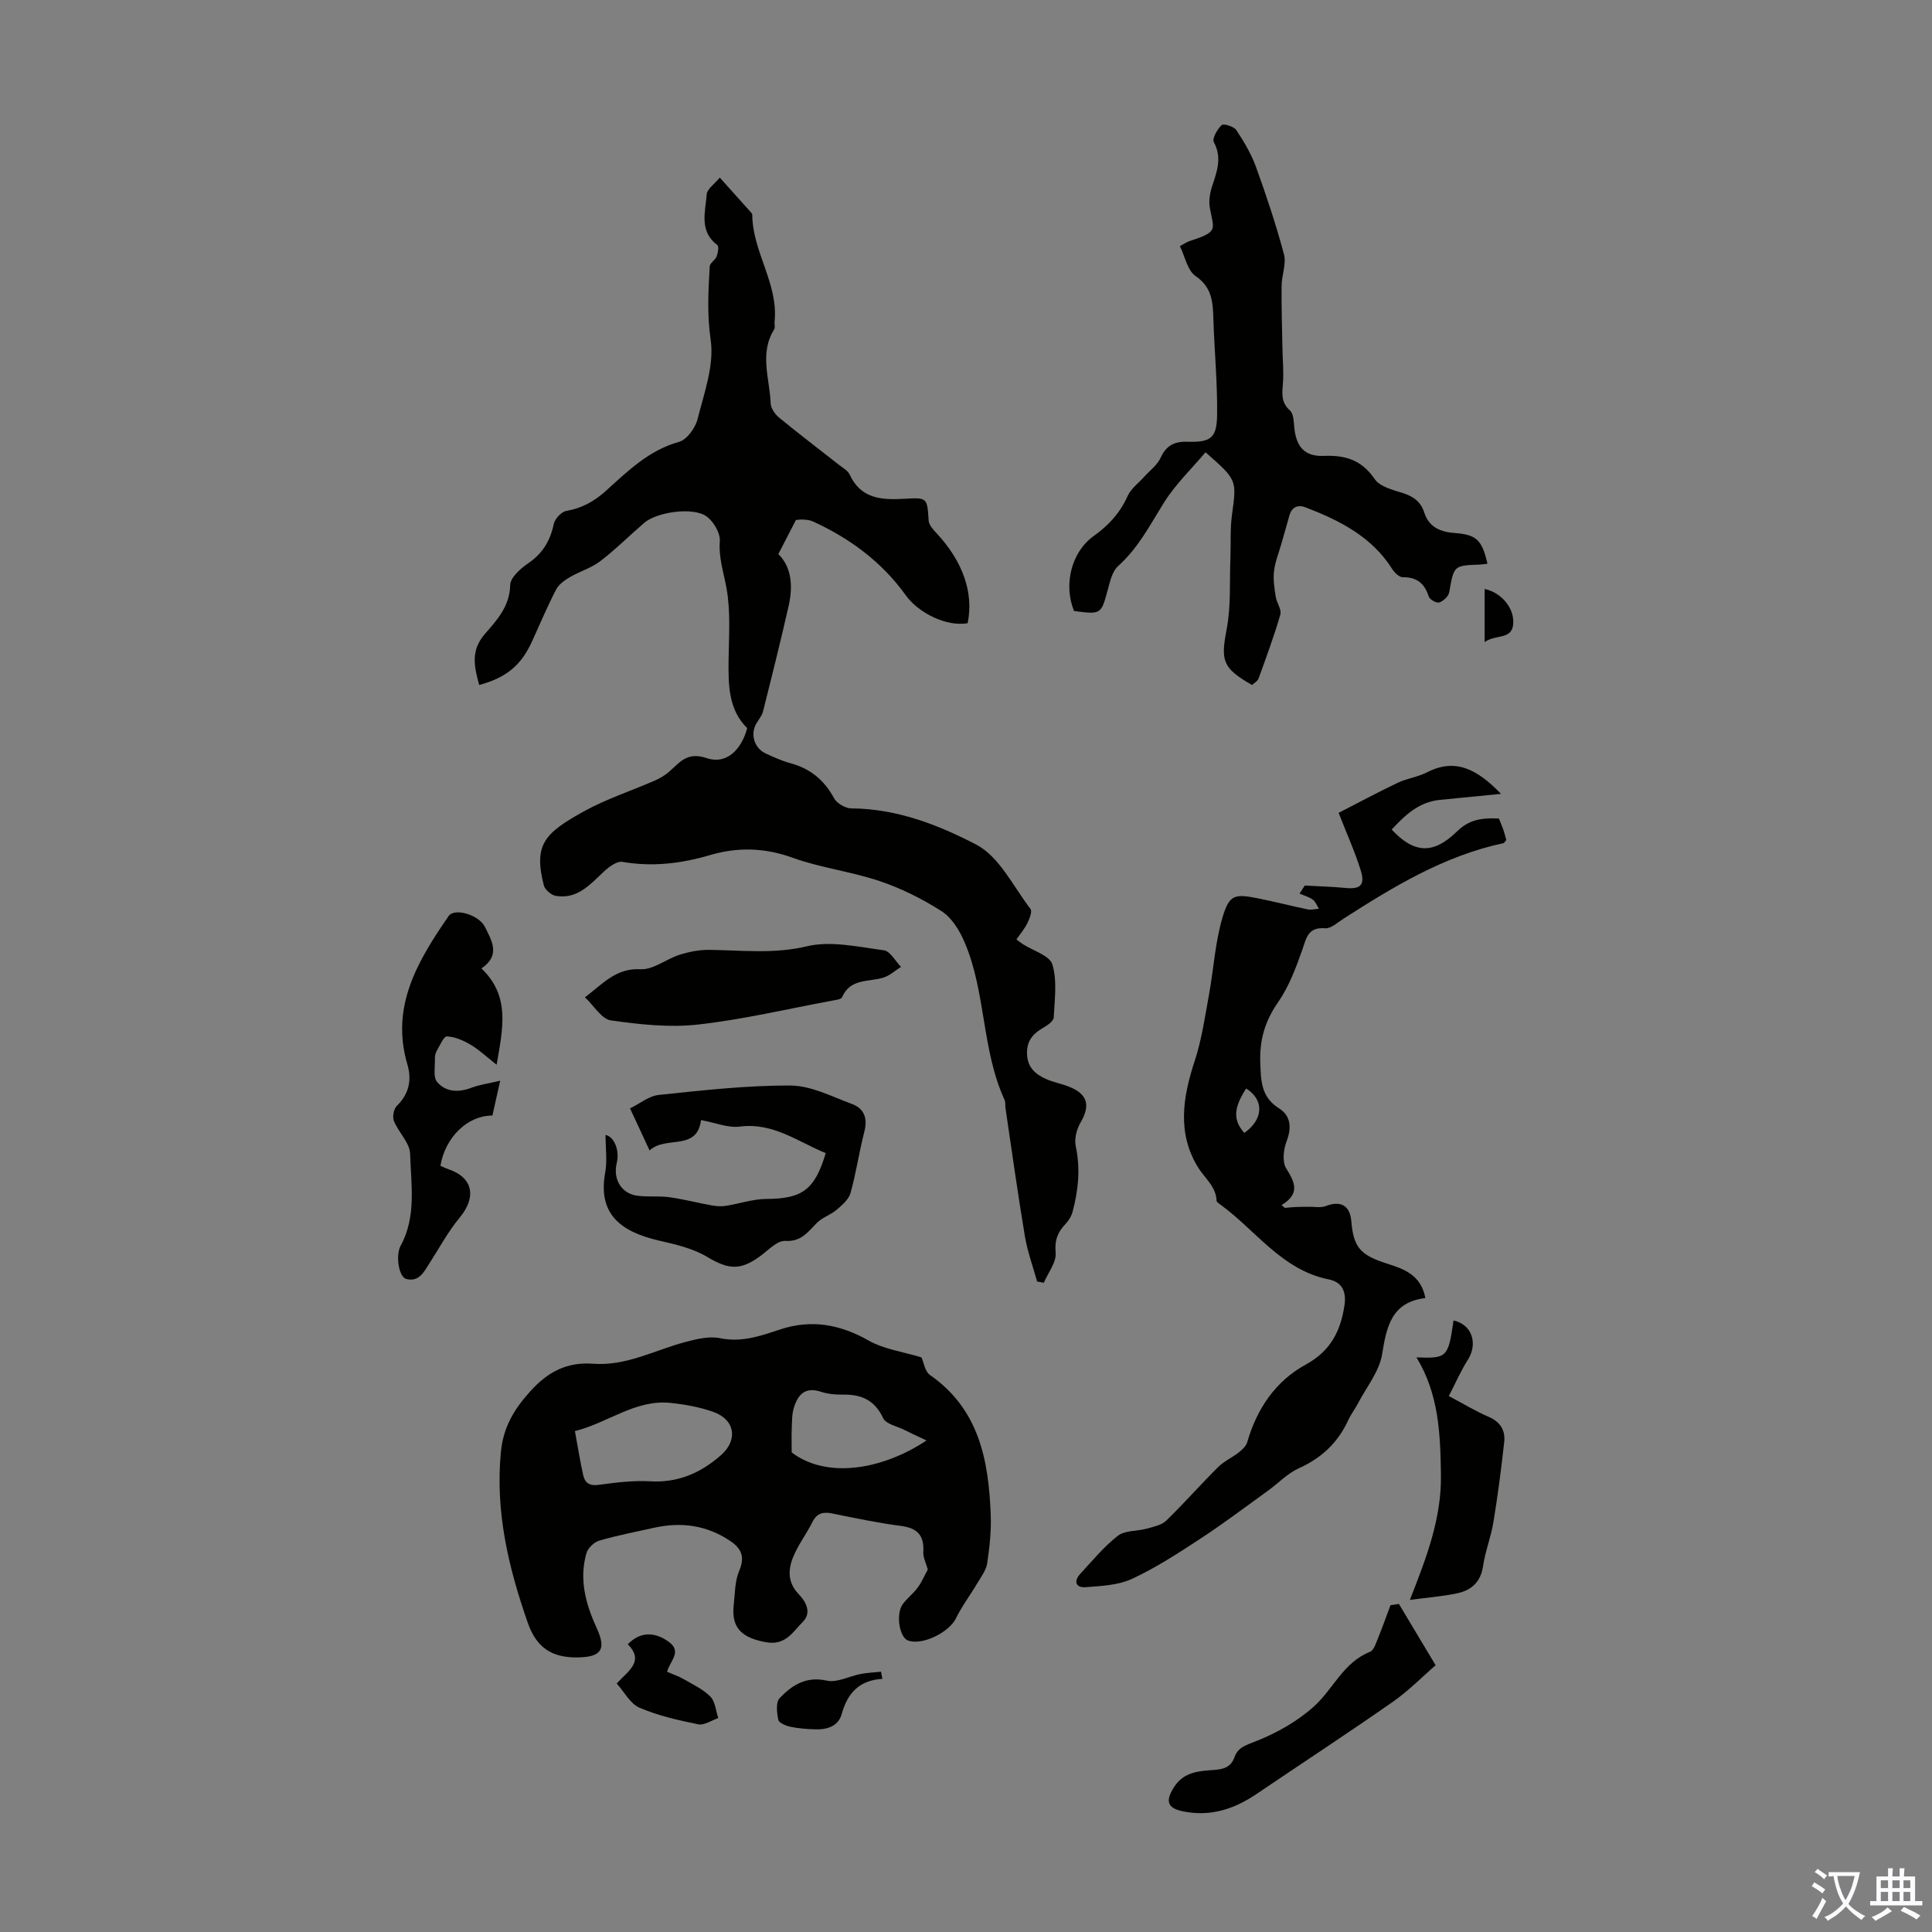
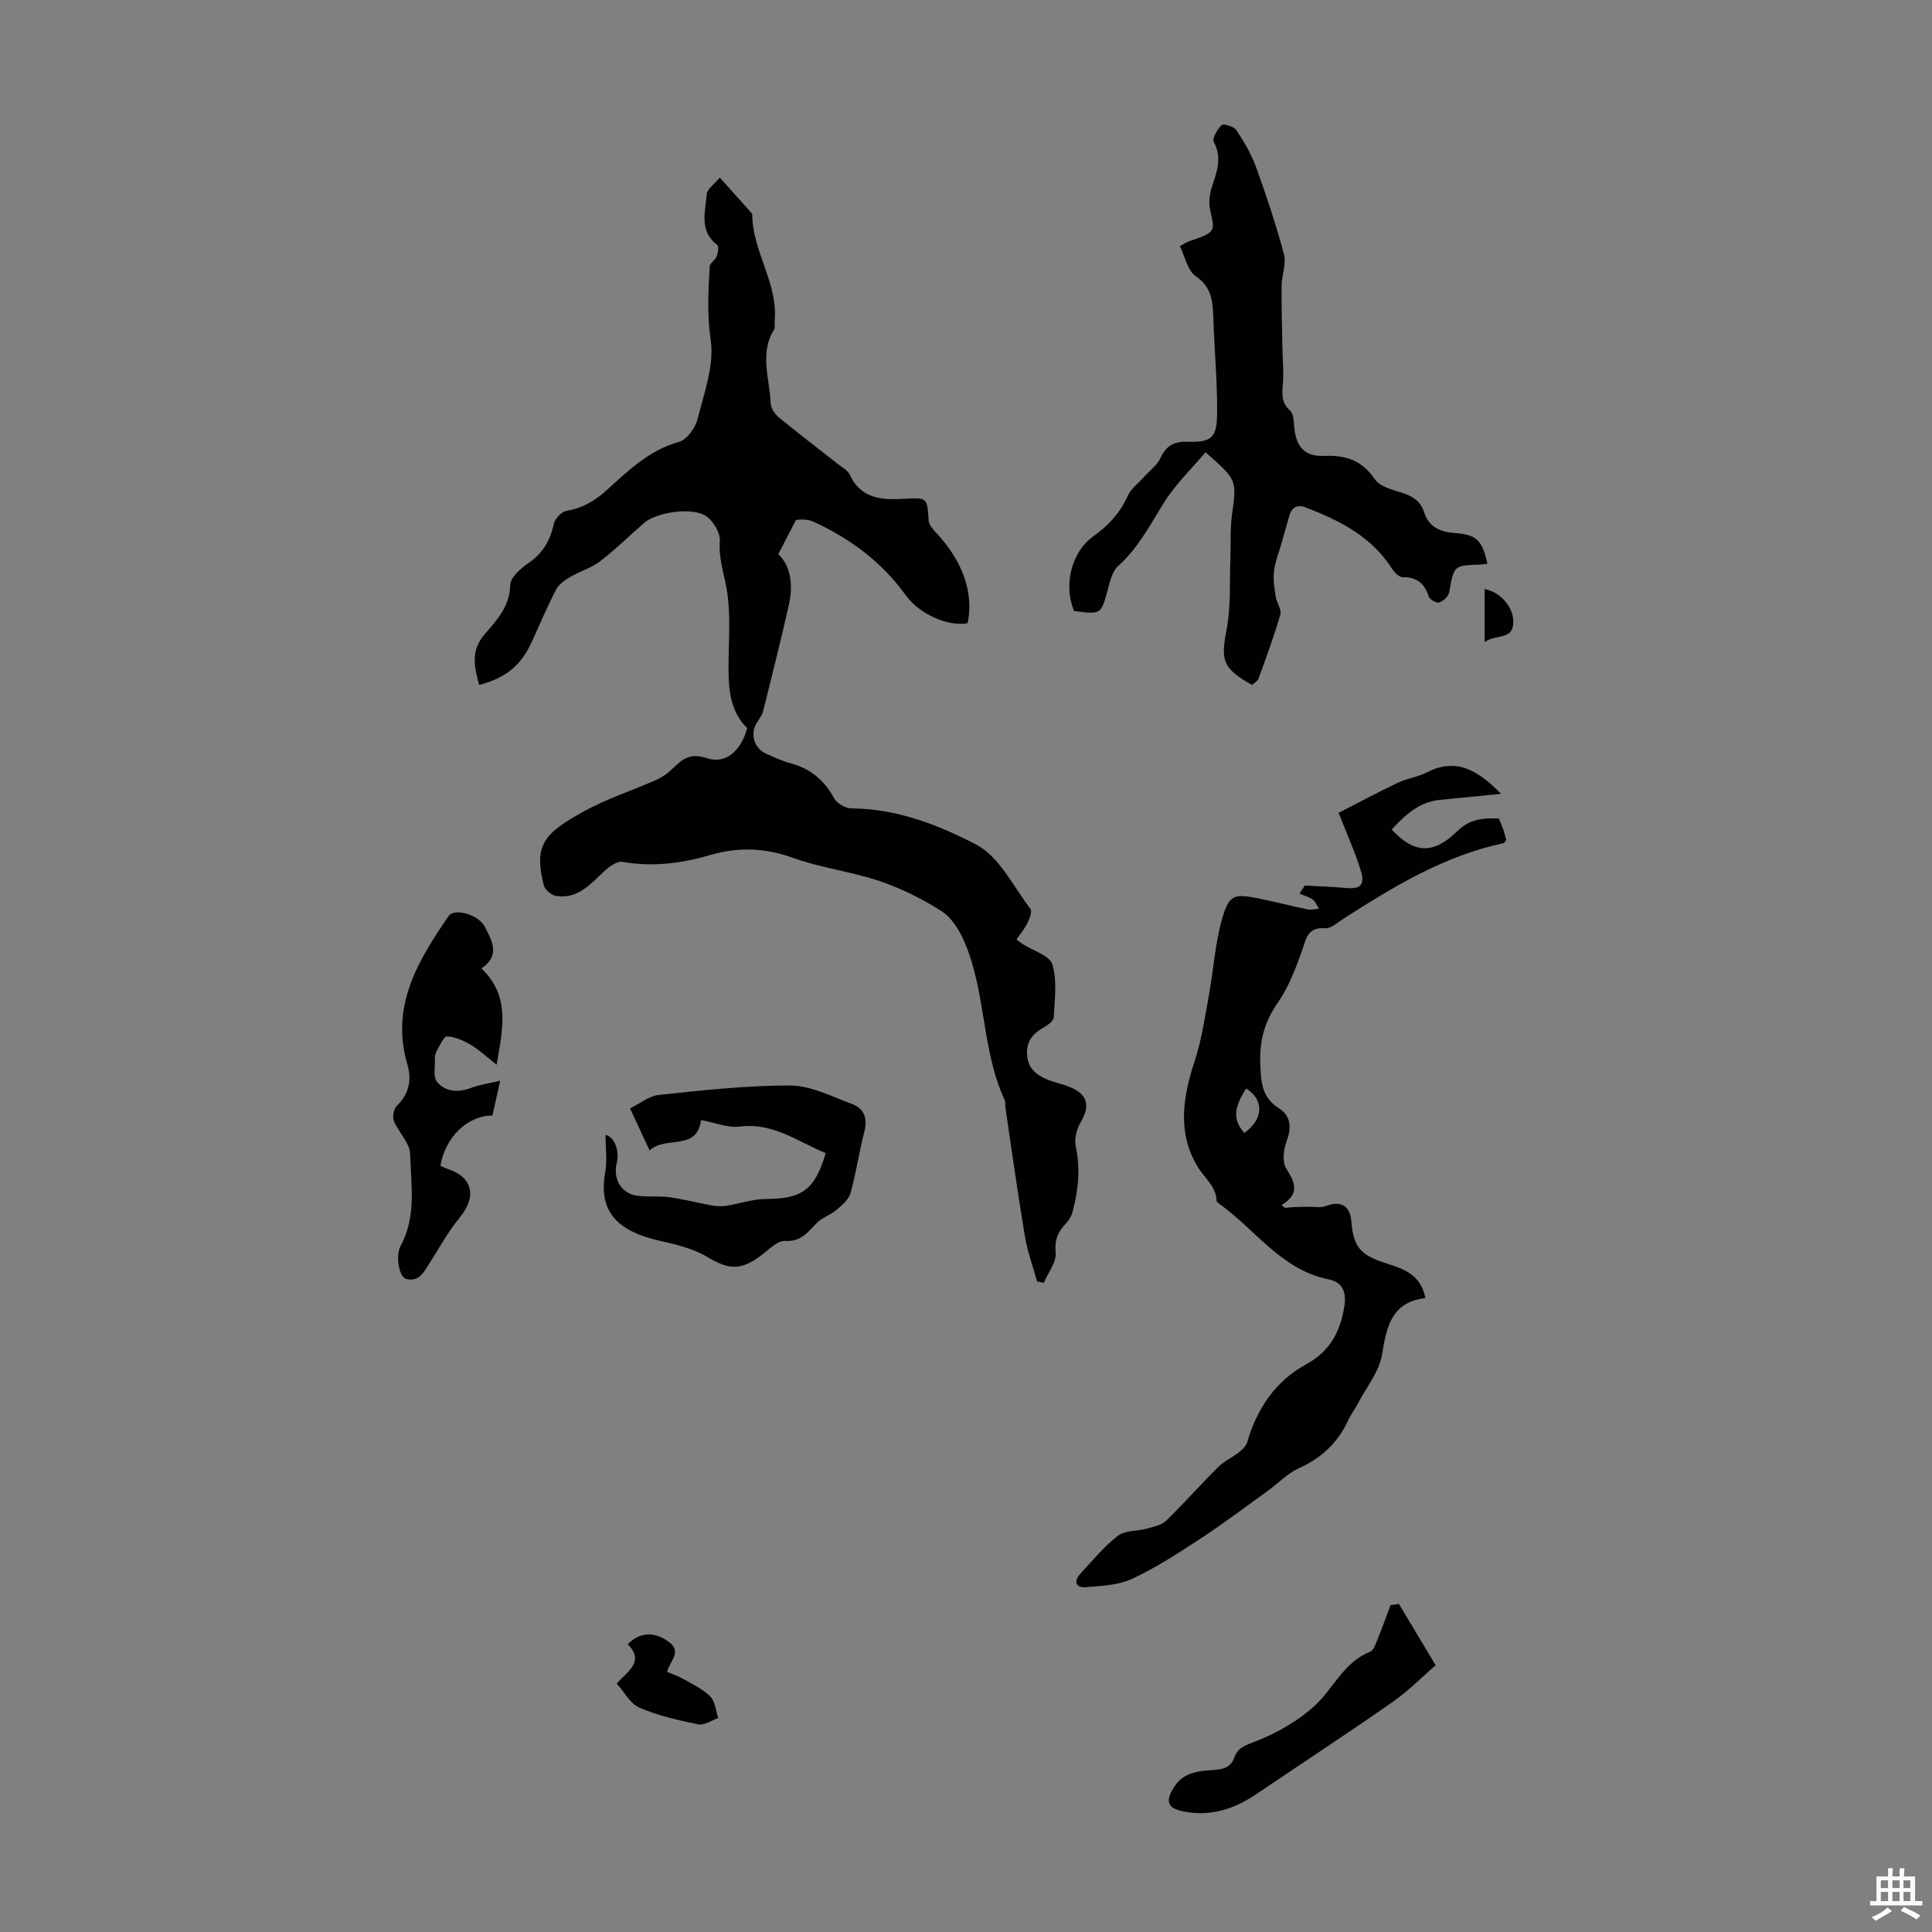
<svg xmlns="http://www.w3.org/2000/svg" enable-background="new 0 0 400 400" viewBox="0 0 400 400">
  <rect x="0" y="0" width="400" height="400" fill="#808080" stroke="none" />
  <g fill="#010100">
    <path d="m210.44 194.51c.6.44.95.72 1.32.96 2.13 1.38 5.56 2.36 6.12 4.2 1.02 3.39.47 7.3.28 10.98-.04.76-1.28 1.63-2.16 2.13-2.09 1.2-3.41 2.64-3.37 5.3.04 2.84 1.66 4.29 3.9 5.3 1.52.68 3.2.98 4.75 1.59 3.91 1.52 4.52 3.89 2.44 7.43-.81 1.38-1.32 3.39-1 4.9.99 4.64.54 9.11-.65 13.58-.24.91-.8 1.82-1.45 2.51-1.62 1.7-2.3 3.34-2.06 5.94.19 1.99-1.56 4.16-2.45 6.25-.46-.09-.93-.17-1.39-.26-.87-3.14-2.01-6.24-2.54-9.43-1.47-8.81-2.7-17.66-4.01-26.5-.08-.55.04-1.18-.18-1.66-4.79-10.42-3.82-22.31-8.33-32.76-1.02-2.37-2.62-4.96-4.69-6.3-3.98-2.55-8.34-4.73-12.82-6.24-5.89-1.99-12.22-2.74-18.06-4.85-5.78-2.09-11.39-2.22-17.06-.55-6.01 1.77-11.96 2.48-18.18 1.41-1.13-.19-2.75 1.02-3.78 1.97-2.88 2.68-5.51 5.83-10 5.07-.95-.16-2.25-1.28-2.48-2.18-2.13-8.43.09-10.78 8.32-15.33 4.67-2.58 9.84-4.25 14.75-6.4 1-.44 1.98-1.03 2.81-1.74 2.26-1.94 3.72-4.27 7.87-2.86 3.96 1.34 7.13-1.6 8.36-6.22-3.93-3.84-3.93-9.07-3.85-14.39.07-4.87.42-9.84-.43-14.57-.59-3.26-1.65-6.29-1.39-9.76.12-1.66-1.27-4.03-2.71-5.09-2.76-2.04-10.33-.96-12.98 1.34-3.05 2.64-5.92 5.5-9.11 7.94-1.84 1.4-4.22 2.08-6.24 3.27-1.1.64-2.3 1.51-2.86 2.58-1.79 3.46-3.32 7.06-4.93 10.62-2.27 5.03-5.31 7.59-10.99 9.13-.98-3.68-1.87-7.04 1.16-10.54 2.46-2.84 5.17-5.71 5.26-10.15.03-1.55 2.13-3.42 3.72-4.5 3-2.04 4.57-4.66 5.3-8.14.23-1.08 1.58-2.53 2.61-2.71 3.23-.56 5.77-1.99 8.18-4.15 4.54-4.09 8.89-8.41 15.15-10.15 1.63-.45 3.38-2.89 3.84-4.73 1.36-5.39 3.47-11.14 2.71-16.37-.76-5.21-.5-10.16-.2-15.22.04-.71 1.14-1.3 1.43-2.06.28-.73.51-2.09.15-2.36-3.84-2.89-2.47-6.89-2.2-10.52.08-1.09 1.57-2.07 2.7-3.45 2.38 2.65 4.38 4.88 6.38 7.11.15.16.35.37.35.56.03 7.69 5.42 14.26 4.62 22.11-.06.55.16 1.24-.09 1.65-3.11 4.98-.91 10.22-.72 15.34.04 1.01.91 2.23 1.75 2.93 4.06 3.34 8.26 6.52 12.39 9.77.79.62 1.82 1.18 2.21 2.01 2.33 5.06 6.66 5.29 11.32 5.02 4.8-.28 4.72-.23 5.04 4.53.06.94 1 1.91 1.72 2.69 5.39 5.81 7.64 12.3 6.35 18.54-4.45.77-10.23-2.17-12.84-5.82-4.92-6.86-11.54-11.75-19.19-15.25-.59-.27-1.3-.35-1.96-.39-.65-.04-1.32.07-1.56.09-1.26 2.44-2.38 4.61-3.64 7.05 2.78 2.75 3.05 6.7 2.12 10.78-1.66 7.3-3.47 14.56-5.3 21.82-.23.93-.97 1.73-1.44 2.6-1.23 2.25-.3 5.07 2.08 6.13 1.63.73 3.27 1.5 4.99 1.96 4.12 1.1 7.04 3.48 9.08 7.26.58 1.07 2.35 2.1 3.58 2.11 9.35.04 17.99 3.4 25.85 7.49 4.78 2.49 7.68 8.67 11.24 13.33.41.54-.23 2.08-.68 3.01-.58 1.16-1.46 2.18-2.23 3.31z" />
-     <path d="m192.09 324.94c-.36-1.32-1-2.49-.93-3.61.22-3.45-1.23-4.97-4.66-5.41-4.76-.61-9.47-1.62-14.18-2.57-1.87-.38-3.18-.1-4.11 1.76-1.24 2.48-2.98 4.74-4.01 7.29-1.07 2.64-1.14 5.3 1.22 7.72 1.45 1.49 2.68 3.8.78 5.68-2.06 2.05-3.53 4.96-7.68 4.19-4.69-.87-7.18-2.76-6.61-7.69.27-2.37.22-4.92 1.12-7.04 1.24-2.9.51-4.64-1.87-6.24-4.84-3.25-10.11-3.96-15.71-2.72-3.81.85-7.66 1.58-11.4 2.68-1.07.31-2.34 1.54-2.64 2.6-1.55 5.45-.14 10.56 2.16 15.56 2.05 4.47.82 5.97-4.11 6.01-5.23.05-8.39-2.05-10.17-7.12-4.03-11.51-6.78-23.1-5.58-35.44.49-5.08 2.7-8.81 6.09-12.55 3.69-4.08 7.63-6.1 13.06-5.69 6.81.51 12.76-2.85 19.09-4.52 2.31-.61 4.91-1.23 7.16-.77 4.46.92 8.35-.47 12.37-1.8 6.44-2.13 12.35-1.11 18.29 2.25 3.25 1.85 7.26 2.37 11.01 3.52.47 1.03.71 2.92 1.76 3.65 10.2 7.09 12.15 17.71 12.58 28.95.13 3.33-.24 6.71-.73 10.02-.21 1.42-1.23 2.76-2 4.06-1.46 2.47-3.22 4.79-4.47 7.35-1.42 2.9-6.96 5.67-9.92 4.59-1.83-.67-2.58-5.58-1.06-7.58.92-1.21 2.17-2.16 3.06-3.38.85-1.15 1.41-2.5 2.09-3.75zm-73.06-28.65c.6 3.28 1.07 6.23 1.72 9.15.36 1.59 1.32 2.24 3.2 1.98 3.53-.48 7.13-.93 10.67-.73 5.77.33 10.44-1.72 14.64-5.4 3.57-3.13 2.96-7.37-1.6-8.98-2.8-.99-5.83-1.54-8.8-1.85-7.33-.77-12.96 4.13-19.83 5.83zm44.88 4.42c7.42 5.63 19.04 3.45 27.91-2.48-1.8-.85-3.19-1.49-4.55-2.17-1.53-.77-3.84-1.21-4.42-2.44-1.73-3.71-4.45-4.93-8.24-4.88-1.55.02-3.19-.1-4.64-.59-3.33-1.11-4.82.66-5.63 3.38-.4 1.34-.35 2.82-.42 4.24-.06 1.47-.01 2.95-.01 4.94z" />
    <path d="m310.77 164.36c-4.76.47-8.73.85-12.7 1.25-4.32.44-7.19 3.17-9.94 6.14 4.69 5.03 8.65 5.12 13.46.45 2.3-2.23 4.48-2.93 8.74-2.74.3.75.65 1.55.94 2.38.25.72.42 1.46.59 2.08-.3.34-.42.62-.59.65-12.27 2.61-22.76 9-33.12 15.64-1.22.78-2.58 2.07-3.79 1.98-3.61-.29-3.89 2.06-4.77 4.56-1.32 3.74-2.77 7.59-5.01 10.8-2.7 3.88-3.82 7.77-3.65 12.45.13 3.79.15 7.13 3.89 9.48 2.43 1.53 2.63 3.99 1.55 6.83-.64 1.67-.93 4.21-.09 5.57 1.77 2.87 3.01 5.19-.95 7.63.23.19.46.38.69.57.73-.06 1.45-.15 2.18-.18.9-.04 1.79-.03 2.69-.05 1.21-.03 2.54.26 3.6-.15 3.09-1.18 5.01-.13 5.29 3.16.45 5.33 1.8 6.98 7.34 8.74 3.58 1.14 7.06 2.33 7.99 7.15-6.95.83-8.03 5.8-8.96 11.63-.57 3.55-3.22 6.78-4.97 10.13-.62 1.19-1.46 2.27-2.02 3.48-2.14 4.67-5.53 7.88-10.25 10-2.37 1.07-4.28 3.13-6.44 4.68-4.61 3.32-9.15 6.76-13.9 9.87-4.58 3-9.21 6.02-14.14 8.32-2.87 1.34-6.38 1.5-9.64 1.75-2.08.16-2.56-1.23-1.11-2.79 2.51-2.71 4.88-5.62 7.77-7.86 1.48-1.14 3.97-.91 5.97-1.47 1.4-.39 3.06-.72 4.04-1.66 3.69-3.58 7.09-7.46 10.74-11.09 1.22-1.21 2.89-1.95 4.26-3.02.71-.56 1.52-1.3 1.76-2.12 2-6.93 5.86-12.66 12.12-16.08 5.14-2.81 7.21-6.9 8.02-12.27.44-2.88-.56-4.82-3.2-5.35-9.82-1.95-15.18-10.24-22.6-15.58-.27-.19-.67-.47-.68-.71-.11-2.99-2.45-4.65-3.84-6.92-4.36-7.08-3.16-14.51-.69-22.04 1.45-4.4 2.11-9.07 2.95-13.65.98-5.34 1.27-10.86 2.8-16.02 1.42-4.81 2.5-4.97 7.54-3.95 3.38.68 6.73 1.55 10.11 2.25.73.15 1.55-.08 2.32-.13-.41-.65-.69-1.48-1.27-1.89-.8-.58-1.83-.85-2.75-1.25.36-.56.73-1.12 1.09-1.67 2.81.16 5.63.23 8.42.5 3.04.3 4.1-.56 3.2-3.52-1.17-3.81-2.83-7.47-4.61-12.03 3.99-2.05 8.07-4.24 12.25-6.23 1.9-.91 4.12-1.18 5.99-2.13 5.9-3.06 10.41-.71 15.38 4.43zm-52.77 61c-2.63 4.08-2.73 6.53-.38 9.2 3.98-2.79 4.15-6.86.38-9.2z" />
    <path d="m222.37 126.5c-2.23-5.43-.57-12.22 4.08-15.53 3.09-2.2 5.46-4.79 7.02-8.29.68-1.52 2.24-2.64 3.4-3.94s2.72-2.43 3.41-3.94c1.15-2.54 2.83-3.42 5.5-3.34 4.89.14 6.15-.72 6.21-5.6.08-6.58-.56-13.17-.77-19.76-.11-3.47-.22-6.57-3.68-8.94-1.69-1.16-2.19-4.04-3.26-6.2 1.08-.58 1.45-.85 1.85-.99 6.26-2.05 5.18-2.3 4.35-6.96-.24-1.35-.01-2.91.41-4.24.99-3.1 2.23-6.01.42-9.35-.39-.73.71-2.66 1.62-3.52.39-.37 2.53.28 3.03 1.02 1.59 2.4 3.1 4.95 4.08 7.64 2.15 5.95 4.16 11.98 5.79 18.09.53 1.99-.47 4.34-.49 6.52-.05 4.24.1 8.47.17 12.71.04 2.57.31 5.16.09 7.71-.18 2.07-.32 3.8 1.48 5.4.74.66.76 2.25.88 3.44.38 4.03 2.1 6.13 6.15 5.96 4.5-.19 7.82.88 10.51 4.8 1.08 1.58 3.76 2.24 5.84 2.9 2.21.7 3.73 1.83 4.43 4.06.96 3.03 3.44 4 6.22 4.2 4.49.32 5.73 1.35 6.85 6.37-.54.06-1.06.15-1.58.17-5.43.19-5.36.2-6.34 5.75-.15.83-1.21 1.82-2.07 2.1-.56.18-1.97-.62-2.17-1.25-.87-2.7-2.45-4.01-5.36-3.98-.74.01-1.71-.94-2.19-1.69-4.24-6.72-10.87-10.05-17.93-12.77-1.59-.61-2.85-.12-3.36 1.67-.55 1.93-1.1 3.85-1.64 5.78-.54 1.91-1.32 3.8-1.55 5.75-.21 1.73.09 3.56.36 5.31.19 1.26 1.25 2.63.95 3.67-1.29 4.48-2.92 8.86-4.51 13.25-.2.55-.91.92-1.35 1.34-6.2-3.53-6.49-5.06-5.24-11.62.9-4.73.57-9.7.76-14.57.12-3-.08-6.03.32-8.99 1-7.27 1.1-7.25-5.47-13-2.88 3.42-6.19 6.58-8.55 10.34-2.91 4.64-5.36 9.48-9.56 13.23-1.18 1.05-1.63 3.08-2.09 4.75-1.42 5.26-1.36 5.28-7.02 4.54z" />
    <path d="m125.37 234.97c1.77.38 2.97 3.14 2.32 5.82-.81 3.34.94 6.31 4.23 6.77 2.19.3 4.47.01 6.67.31 2.9.4 5.74 1.15 8.62 1.67.97.18 2.01.28 2.98.13 2.84-.43 5.65-1.43 8.47-1.44 7.39-.04 10.02-1.85 12.3-9.49-5.75-2.33-10.86-6.39-17.81-5.49-2.41.31-5.01-.8-8.01-1.35-.86 6.56-7.29 3.12-10.65 6.29-1.4-3-2.61-5.61-4.05-8.71 2.06-1.01 3.94-2.59 5.97-2.79 9.06-.94 18.17-1.99 27.25-1.94 4.25.02 8.55 2.27 12.71 3.81 2.51.93 3.31 2.93 2.59 5.71-1.09 4.21-1.7 8.56-2.87 12.74-.38 1.34-1.76 2.51-2.91 3.49-1.24 1.05-2.96 1.57-4.08 2.71-1.86 1.87-3.2 3.91-6.53 3.71-1.61-.1-3.43 1.84-5.02 3.03-4.27 3.19-6.74 2.91-11.2.24-2.96-1.76-6.57-2.57-10-3.36-8.04-1.87-12.59-5.63-11.05-14.06.45-2.44.07-5.04.07-7.8z" />
    <path d="m99.68 200.5c5.99 5.77 4.45 12.31 3.14 19.94-2.13-1.67-3.64-3.11-5.38-4.14-1.49-.88-3.24-1.65-4.9-1.72-.67-.03-1.48 1.9-2.12 3-.27.46-.4 1.08-.38 1.62.06 1.64-.4 3.81.46 4.82 1.78 2.08 4.41 2.22 7.1 1.19 1.66-.64 3.48-.87 5.96-1.46-.67 3.02-1.14 5.14-1.61 7.21-5.15 0-9.76 4.46-10.77 10.41.52.22 1.09.51 1.68.71 5.07 1.71 5.84 5.75 2.32 10-2.4 2.89-4.2 6.27-6.25 9.45-1.15 1.79-2.16 3.94-4.81 3.27-1.57-.39-2.25-4.91-1.17-6.89 3.31-6.05 2.14-12.65 1.96-19.02-.06-2.28-2.4-4.44-3.35-6.79-.35-.86-.05-2.51.6-3.14 2.54-2.49 3.13-5.37 2.18-8.6-3.54-12.02 2.19-21.46 8.53-30.69 1.21-1.76 6.26-.31 7.54 2.25 1.39 2.82 3.3 5.86-.73 8.58z" />
-     <path d="m121.11 206.49c3.84-2.95 6.5-6.09 11.51-5.82 2.62.14 5.3-2.11 8.06-2.99 1.96-.62 4.07-1.04 6.12-1.02 6.76.07 13.37.9 20.26-.74 4.98-1.19 10.64.13 15.94.83 1.31.17 2.37 2.24 3.55 3.43-1.22.76-2.35 1.83-3.68 2.23-3.06.93-6.84.13-8.53 4.06-.2.46-1.37.57-2.11.71-9.23 1.72-18.41 3.9-27.72 4.94-5.92.66-12.08-.01-18.03-.86-1.91-.26-3.46-2.99-5.37-4.77z" />
    <path d="m289.63 332.08c2.37 3.96 4.74 7.92 7.6 12.69-2.59 2.23-5.52 5.24-8.91 7.61-9.31 6.5-18.82 12.72-28.22 19.08-4.64 3.14-9.59 4.72-15.22 3.55-3.23-.67-3.61-2.13-1.86-4.93 2.06-3.3 5.28-3.41 8.44-3.64 1.98-.15 3.42-.64 4.13-2.64.73-2.03 2.31-2.46 4.32-3.25 4.35-1.7 8.67-4.14 12.13-7.25 3.98-3.57 6.07-9.1 11.58-11.3.86-.34 1.31-1.94 1.76-3.03.9-2.18 1.67-4.42 2.5-6.63.59-.09 1.17-.18 1.75-.26z" />
-     <path d="m293.26 281.03c6.35.25 6.58 0 7.68-7.64 3.8.82 5.12 4.76 2.94 8.18-1.44 2.26-2.51 4.75-3.92 7.47 3.15 1.66 5.61 3.17 8.23 4.29 2.44 1.04 3.51 2.82 3.24 5.23-.61 5.54-1.33 11.06-2.23 16.56-.5 3.08-1.7 6.05-2.15 9.13-.48 3.3-2.43 5-5.34 5.62-3.08.66-6.26.89-9.81 1.37 3.5-8.89 6.56-16.91 6.43-25.91-.12-8.44-.42-16.7-5.07-24.3z" />
    <path d="m127.68 348.55c2.32-2.57 5.83-4.56 2.3-8.12 2.5-2.58 5.45-2.67 8.42-.55 2.9 2.07.35 3.9-.29 6.25 1.1.48 2.33.88 3.42 1.51 1.92 1.11 4.03 2.09 5.55 3.63 1.01 1.02 1.12 2.93 1.63 4.44-1.39.47-2.9 1.54-4.14 1.29-4.12-.83-8.31-1.78-12.15-3.43-1.92-.8-3.14-3.24-4.74-5.02z" />
-     <path d="m182.69 347.59c-4.79.28-7.22 2.94-8.42 7.27-.72 2.62-3.15 3.29-5.67 3.18-1.67-.07-3.36-.19-4.98-.54-.93-.2-2.35-.8-2.48-1.43-.3-1.46-.55-3.63.27-4.49 2.55-2.67 5.47-4.59 9.78-3.62 2.12.47 4.64-.93 7-1.38 1.38-.26 2.8-.32 4.21-.47.1.49.2.98.29 1.48z" />
    <path d="m307.38 132.94c0-4.15 0-7.56 0-11 3.34.71 6.02 3.75 5.93 6.97-.11 3.71-3.62 2.31-5.93 4.03z" />
  </g>
-   <path d="m377.9 391.2c-.2.3-.4.5-.6.8-.7-.6-1.4-1-2.2-1.5.2-.3.4-.5.5-.8.6.4 1.4.8 2.3 1.5zm-1.8 6.1c-.2-.2-.5-.4-.9-.6.4-.6.8-1.2 1.2-1.9s.7-1.3.9-1.9c.3.3.5.5.8.7-.7 1.3-1.4 2.6-2 3.7zm2.2-9c-.3.3-.5.5-.6.8-.6-.6-1.3-1.1-2-1.5.3-.3.5-.5.6-.7.6.5 1.3.9 2 1.4zm.3.2v-.9h2 4.5c-.3 1.3-.6 2.5-1 3.6s-.9 2.1-1.4 3c.4.5 1 1 1.6 1.4s1.2.8 1.9 1.1c-.3.2-.5.4-.8.8-.4-.3-1-.7-1.6-1.2s-1.2-1.1-1.6-1.6c-.5.6-1.1 1.1-1.7 1.6s-1.4.9-2.1 1.4c-.1-.3-.3-.5-.7-.8.6-.2 1.2-.5 1.9-1s1.4-1.1 2-1.8c-.5-.8-.9-1.6-1.2-2.5s-.6-2-.8-3.2c-.4.1-.7.1-1 .1zm2.5 2.7c.3 1 .7 1.7 1 2.2.3-.5.6-1.1 1-2s.6-1.9.9-3h-3.2-.4c.1.9.3 1.8.7 2.8z" fill="#fbfafc" />
  <path d="m396.5 388.5v1.5 3.6h1.5v.9c-.4 0-1 0-1.7 0h-7.9c-.5 0-.9 0-1.2 0v-.9h1.3v-3.5c0-.7 0-1.2 0-1.6h2.4c0-.8 0-1.4 0-1.7h1c0 .3-.1.8-.1 1.7h1.5c0-.8 0-1.4 0-1.7h1c0 .3-.1.9-.1 1.7zm-8.2 9.2c-.2-.3-.5-.5-.8-.8.8-.3 1.4-.6 1.9-.9s1-.7 1.4-1.1c.3.3.6.5.9.8-1.6 1-2.8 1.6-3.4 2zm2.6-6.8v-1.6h-1.5v1.6zm0 2.7v-1.9h-1.5v1.9zm2.4-2.7v-1.6h-1.5v1.6zm0 2.7v-1.9h-1.5v1.9zm.2 2 .7-.8c.4.2.9.5 1.6.8s1.3.7 1.8 1c-.3.3-.5.5-.8.8-.4-.3-1.5-1-3.3-1.8zm2-4.7v-1.6h-1.4v1.6zm0 2.7v-1.9h-1.4v1.9z" fill="#fbfafc" />
</svg>